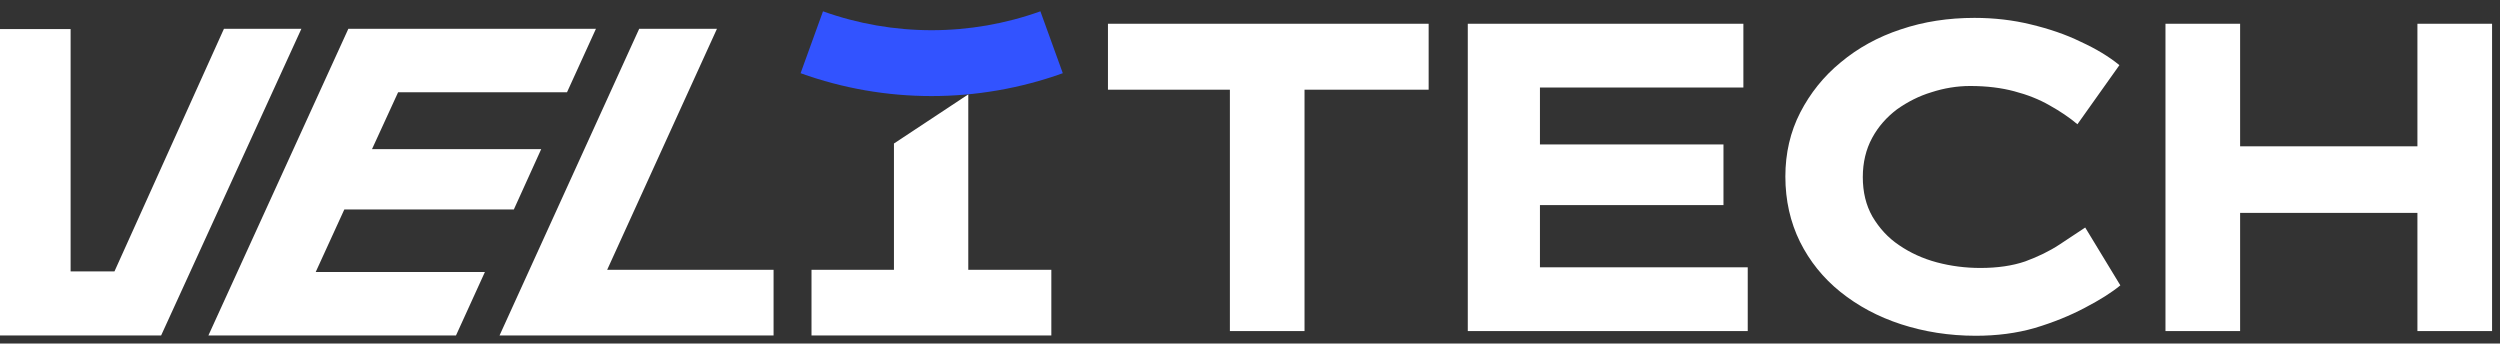
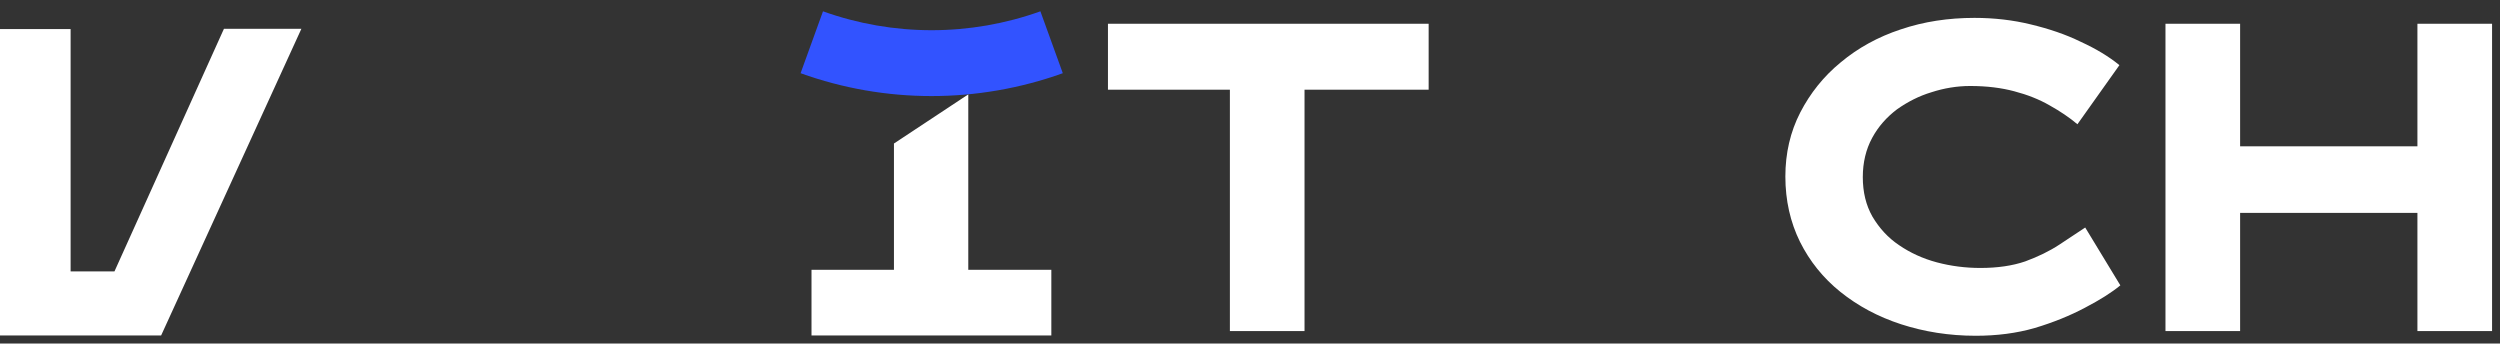
<svg xmlns="http://www.w3.org/2000/svg" width="131" height="18" viewBox="0 0 131 18" fill="none">
  <rect x="0" y="0" width="131" height="18" fill="#333333" stroke="none" />
  <path d="M58.057 4.7H64.446V17.348H68.357V4.7H74.861V1.245H58.057V4.7Z" fill="white" />
-   <path d="M80.693 10.747H90.31V7.569H80.693V4.586H91.353V1.245H76.912V17.348H91.581V14.007H80.693V10.747Z" fill="white" />
  <path d="M107.912 12.818C107.39 13.161 106.787 13.454 106.119 13.698C105.451 13.927 104.668 14.041 103.772 14.041C102.99 14.041 102.224 13.943 101.49 13.747C100.757 13.552 100.088 13.242 99.518 12.851C98.931 12.46 98.475 11.954 98.116 11.351C97.774 10.748 97.611 10.064 97.611 9.281C97.611 8.515 97.774 7.831 98.1 7.228C98.426 6.625 98.866 6.136 99.404 5.728C99.958 5.337 100.561 5.027 101.213 4.832C101.865 4.62 102.55 4.506 103.234 4.506C104.114 4.506 104.88 4.604 105.548 4.783C106.233 4.962 106.852 5.207 107.39 5.516C107.944 5.826 108.433 6.152 108.857 6.511L111.057 3.414C110.52 2.974 109.851 2.566 109.036 2.192C108.238 1.8 107.358 1.507 106.412 1.279C105.483 1.051 104.489 0.937 103.462 0.937C102.093 0.937 100.806 1.132 99.6 1.54C98.41 1.931 97.35 2.517 96.454 3.267C95.558 4.001 94.857 4.881 94.335 5.891C93.814 6.902 93.553 8.026 93.553 9.249C93.553 10.504 93.814 11.645 94.319 12.671C94.824 13.682 95.525 14.562 96.438 15.296C97.35 16.029 98.41 16.599 99.616 16.991C100.822 17.382 102.126 17.594 103.527 17.594C104.636 17.594 105.663 17.463 106.624 17.186C107.602 16.893 108.482 16.534 109.248 16.127C110.031 15.719 110.65 15.328 111.106 14.953L109.265 11.922C108.89 12.166 108.433 12.476 107.912 12.818Z" fill="white" />
  <path d="M126.673 1.245V7.667H117.382V1.245H113.471V17.348H117.382V11.155H126.673V17.348H130.584V1.245H126.673Z" fill="white" />
-   <path d="M37.569 1.508H33.494L26.176 17.578H40.535V14.139H31.815L37.569 1.508Z" fill="white" />
-   <path d="M18.042 10.977H26.925L28.359 7.815H19.493L20.862 4.833H29.712L31.228 1.508H18.254L10.92 17.578H23.894L25.409 14.253H16.543L18.042 10.977Z" fill="white" />
  <path d="M11.735 1.508L5.998 14.221H3.7V1.524H0V17.578H8.443L15.793 1.508H11.735Z" fill="white" />
  <path d="M50.738 4.945L46.843 7.52V14.138H42.523V17.577H55.09V14.138H50.738V4.945Z" fill="white" />
  <path d="M41.951 3.836C46.384 5.433 51.241 5.433 55.691 3.836L54.517 0.593C50.834 1.913 46.808 1.913 43.125 0.593L41.951 3.836Z" fill="#3253FF" />
</svg>